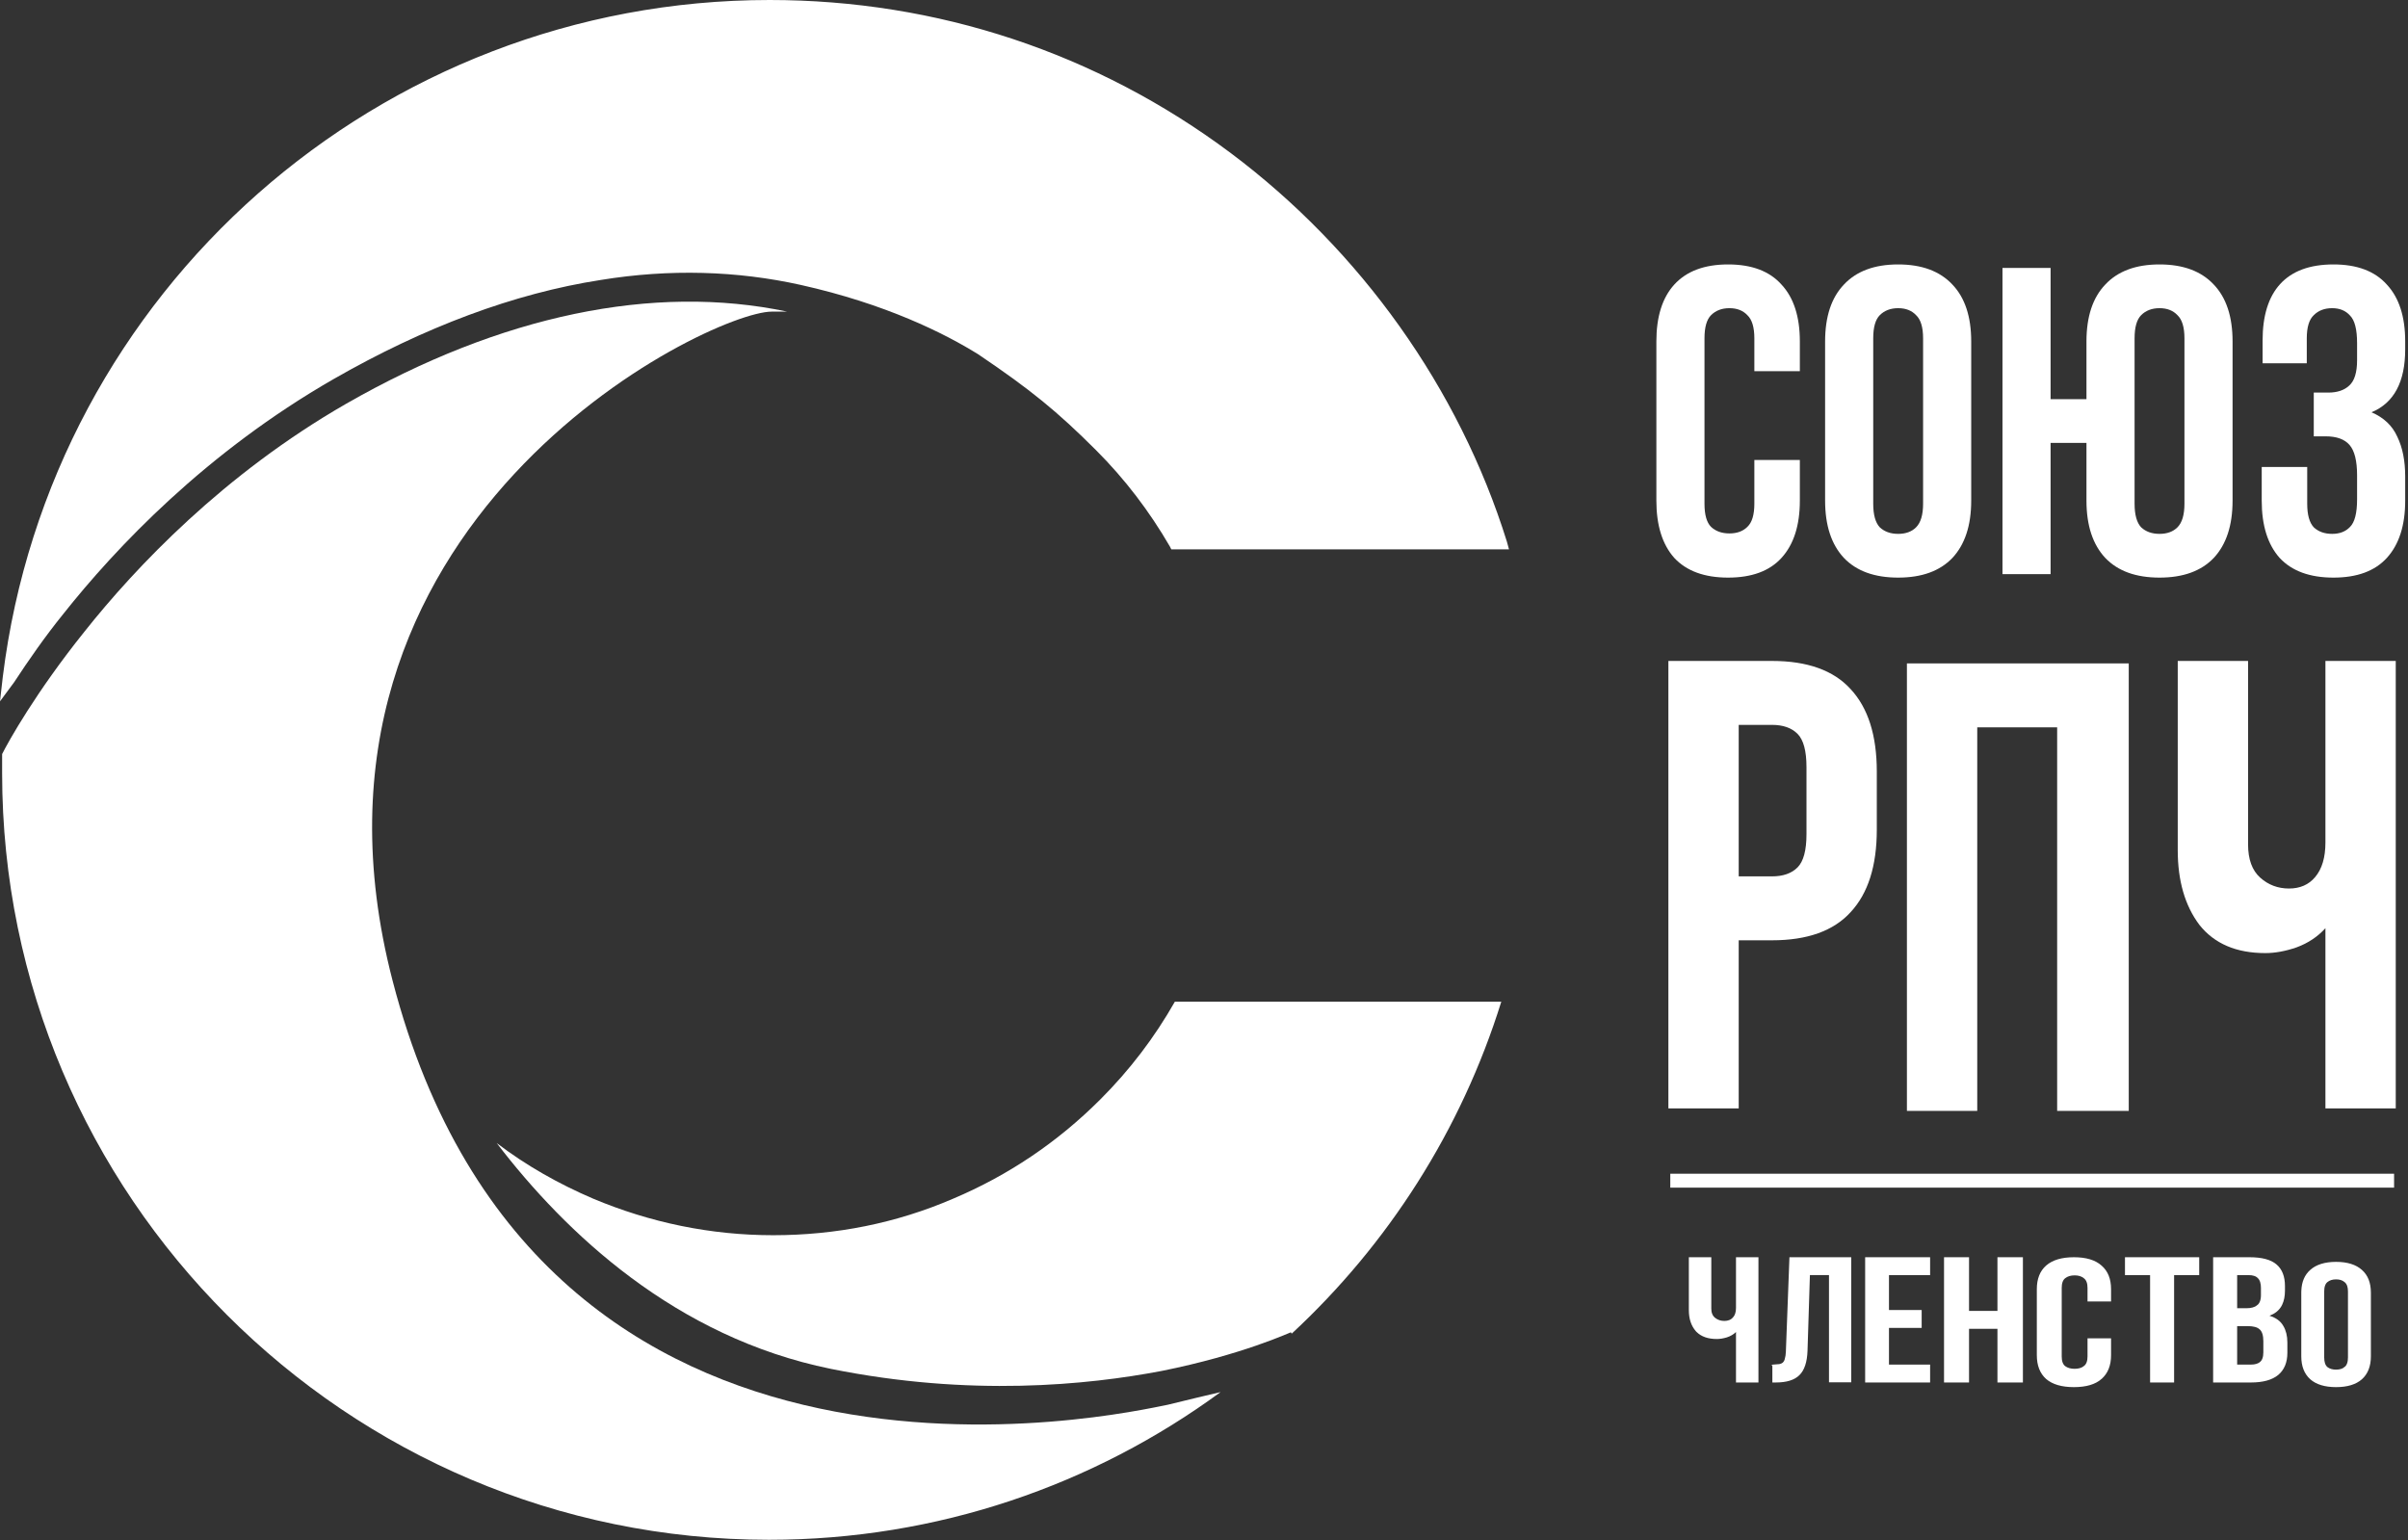
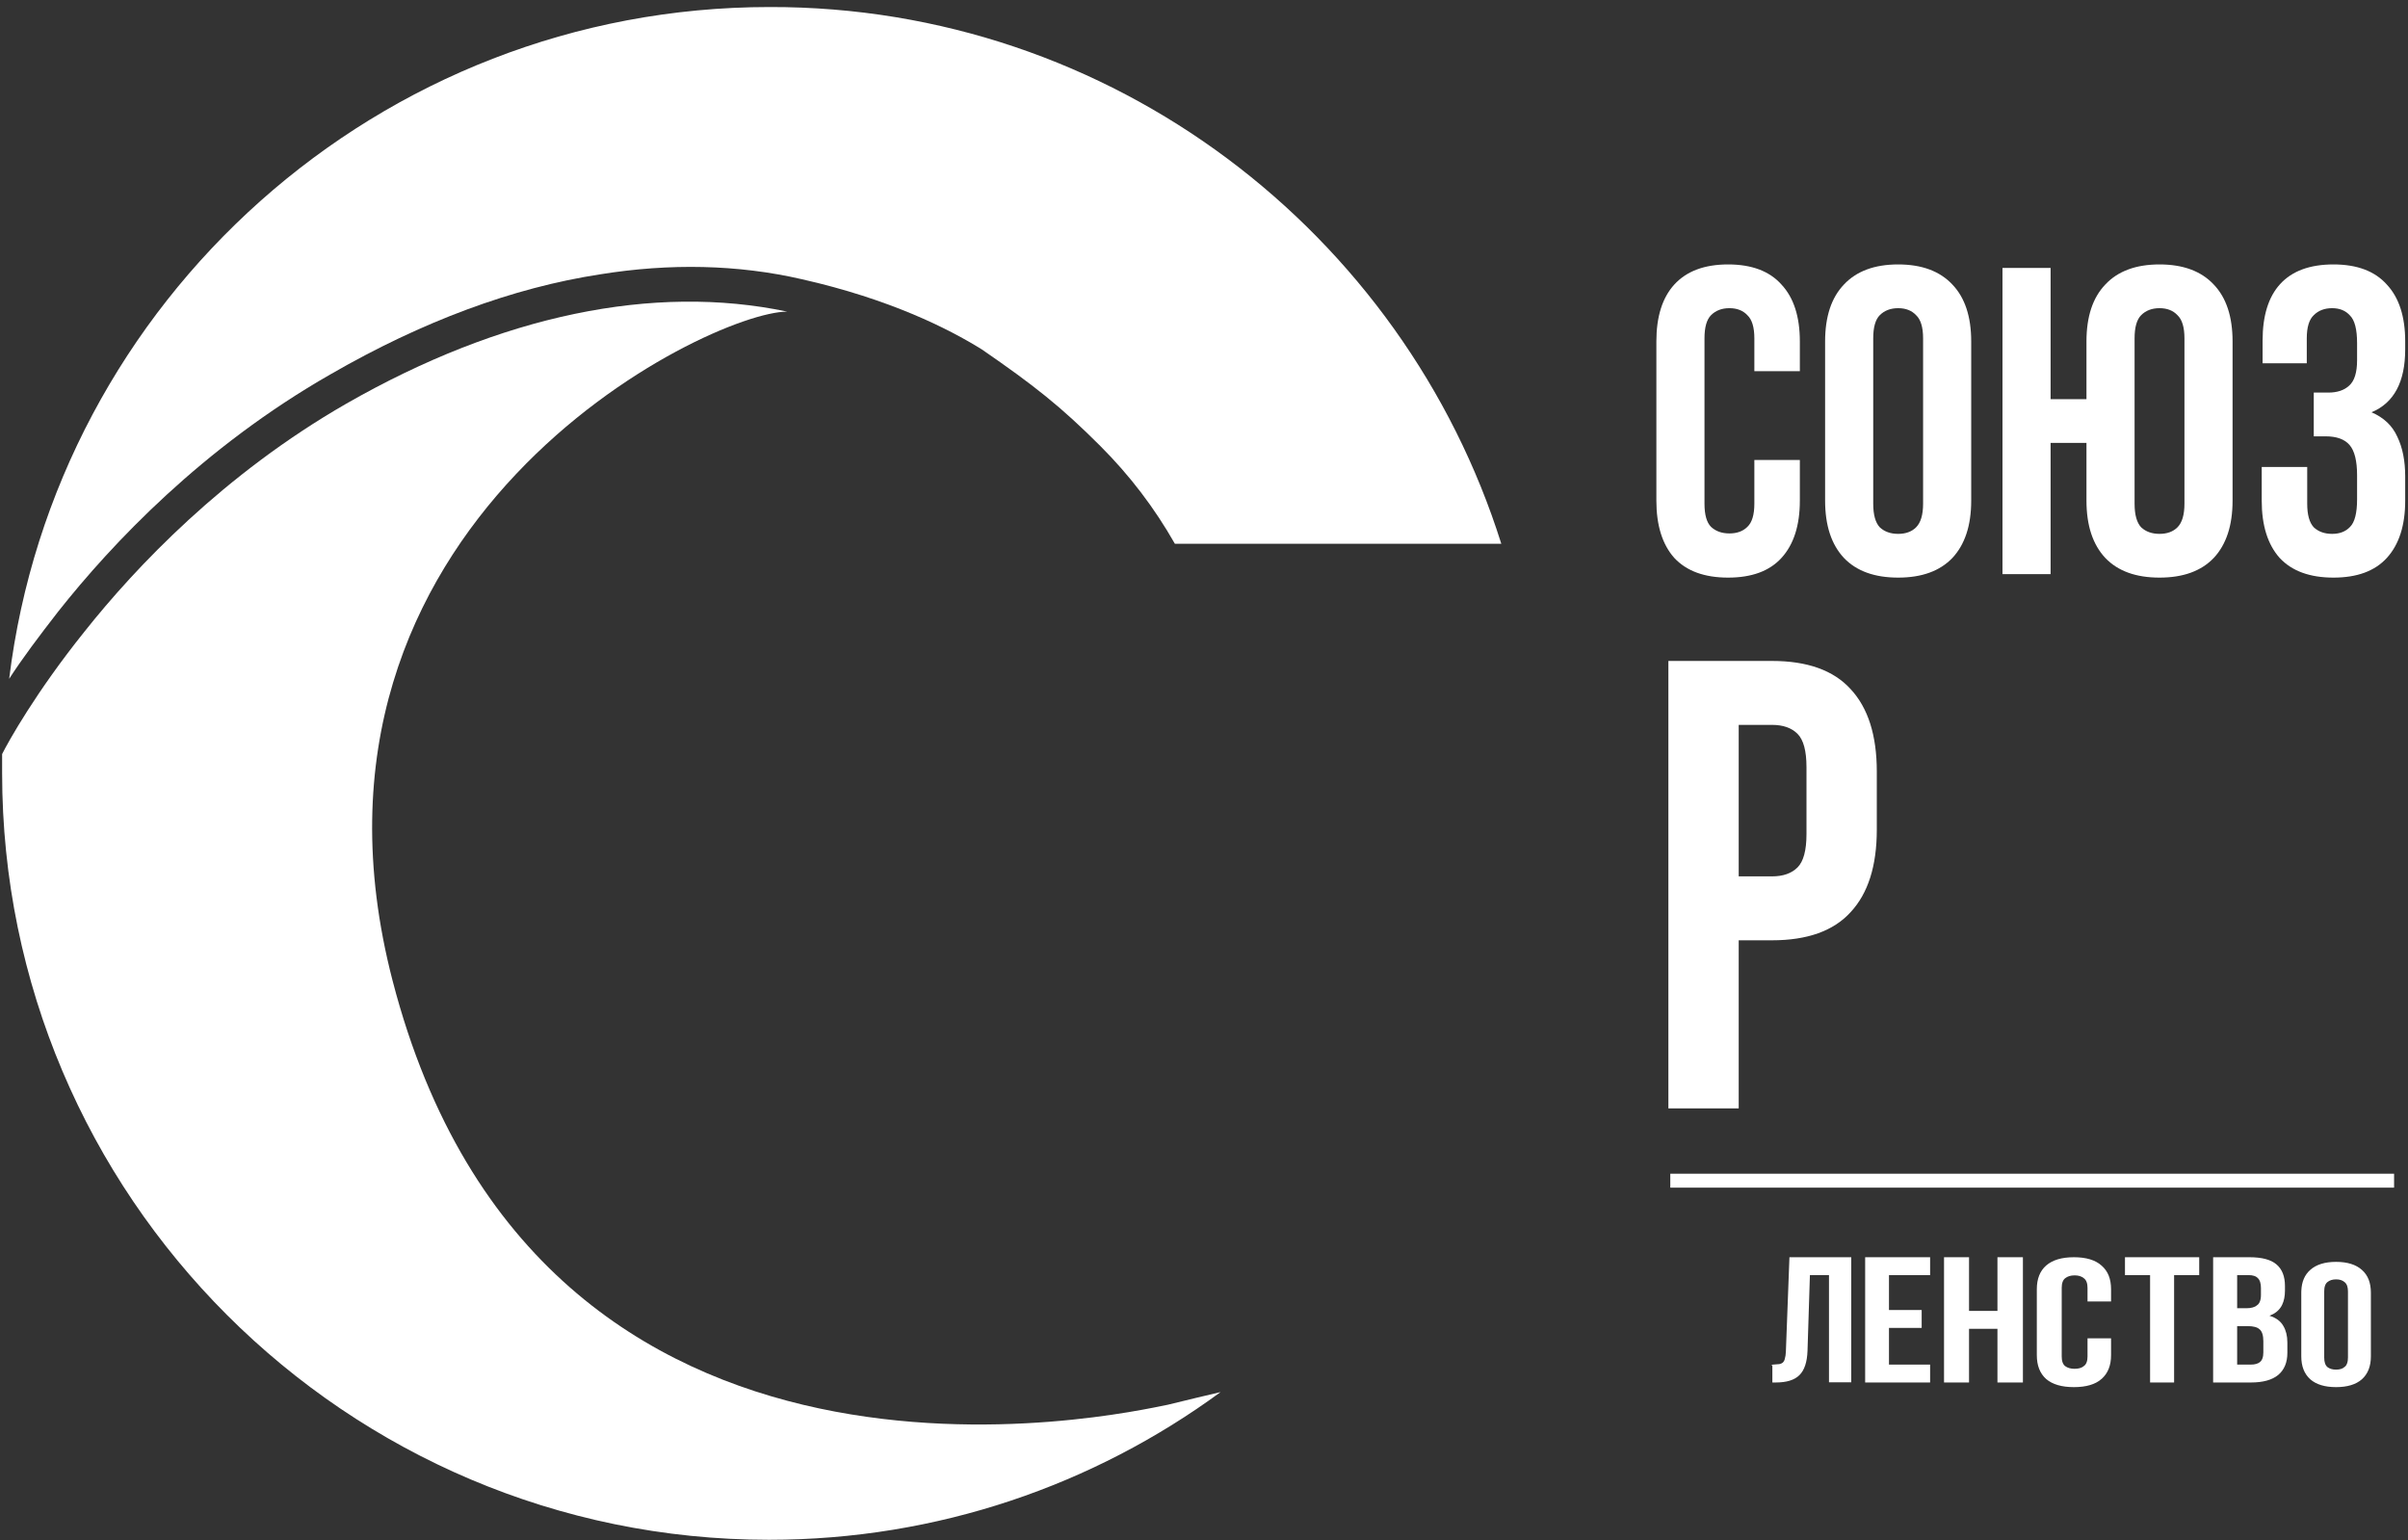
<svg xmlns="http://www.w3.org/2000/svg" width="519" height="332" viewBox="0 0 519 332" fill="none">
  <rect x="0" y="0" width="519" height="332" fill="#333333" stroke="none" />
  <path d="M387.924 99.144V107.912C387.924 113.255 386.604 117.372 383.964 120.263C381.387 123.092 377.553 124.506 372.462 124.506C367.371 124.506 363.505 123.092 360.865 120.263C358.288 117.372 357 113.255 357 107.912V73.594C357 68.251 358.288 64.165 360.865 61.337C363.505 58.446 367.371 57 372.462 57C377.553 57 381.387 58.446 383.964 61.337C386.604 64.165 387.924 68.251 387.924 73.594V80.004H378.119V72.934C378.119 70.545 377.616 68.879 376.61 67.937C375.667 66.931 374.379 66.428 372.745 66.428C371.11 66.428 369.79 66.931 368.785 67.937C367.842 68.879 367.371 70.545 367.371 72.934V108.571C367.371 110.96 367.842 112.626 368.785 113.569C369.79 114.512 371.11 114.983 372.745 114.983C374.379 114.983 375.667 114.512 376.61 113.569C377.616 112.626 378.119 110.96 378.119 108.571V99.144H387.924Z" fill="white" />
  <path d="M403.739 108.571C403.739 110.96 404.21 112.658 405.153 113.664C406.159 114.606 407.479 115.078 409.113 115.078C410.747 115.078 412.036 114.606 412.978 113.664C413.984 112.658 414.487 110.96 414.487 108.571V72.934C414.487 70.545 413.984 68.879 412.978 67.937C412.036 66.931 410.747 66.428 409.113 66.428C407.479 66.428 406.159 66.931 405.153 67.937C404.21 68.879 403.739 70.545 403.739 72.934V108.571ZM393.368 73.594C393.368 68.251 394.719 64.165 397.422 61.337C400.125 58.446 404.022 57 409.113 57C414.204 57 418.101 58.446 420.804 61.337C423.506 64.165 424.858 68.251 424.858 73.594V107.912C424.858 113.255 423.506 117.372 420.804 120.263C418.101 123.092 414.204 124.506 409.113 124.506C404.022 124.506 400.125 123.092 397.422 120.263C394.719 117.372 393.368 113.255 393.368 107.912V73.594Z" fill="white" />
  <path d="M449.699 95.466H441.968V123.752H431.597V57.754H441.968V86.038H449.699V73.594C449.699 68.251 451.051 64.165 453.754 61.337C456.456 58.446 460.353 57 465.444 57C470.536 57 474.433 58.446 477.135 61.337C479.838 64.165 481.189 68.251 481.189 73.594V107.912C481.189 113.255 479.838 117.372 477.135 120.263C474.433 123.092 470.536 124.506 465.444 124.506C460.353 124.506 456.456 123.092 453.754 120.263C451.051 117.372 449.699 113.255 449.699 107.912V95.466ZM460.07 108.571C460.07 110.96 460.542 112.658 461.485 113.664C462.49 114.606 463.81 115.078 465.444 115.078C467.079 115.078 468.367 114.606 469.31 113.664C470.316 112.658 470.818 110.96 470.818 108.571V72.934C470.818 70.545 470.316 68.879 469.31 67.937C468.367 66.931 467.079 66.428 465.444 66.428C463.81 66.428 462.49 66.931 461.485 67.937C460.542 68.879 460.07 70.545 460.07 72.934V108.571Z" fill="white" />
  <path d="M508.025 73.971C508.025 71.016 507.522 69.037 506.516 68.031C505.574 66.962 504.285 66.428 502.651 66.428C501.017 66.428 499.697 66.931 498.691 67.937C497.685 68.879 497.183 70.545 497.183 72.934V78.308H487.66V73.405C487.66 68.062 488.917 64.008 491.431 61.243C494.008 58.414 497.843 57 502.934 57C508.025 57 511.859 58.446 514.436 61.337C517.076 64.165 518.396 68.251 518.396 73.594V75.291C518.396 82.331 515.976 86.856 511.136 88.868C513.776 89.999 515.63 91.758 516.699 94.147C517.83 96.472 518.396 99.332 518.396 102.727V107.912C518.396 113.255 517.076 117.372 514.436 120.263C511.859 123.092 508.025 124.506 502.934 124.506C497.843 124.506 493.977 123.092 491.337 120.263C488.76 117.372 487.472 113.255 487.472 107.912V100.652H497.277V108.571C497.277 110.96 497.748 112.658 498.691 113.664C499.697 114.606 501.017 115.078 502.651 115.078C504.285 115.078 505.574 114.575 506.516 113.569C507.522 112.564 508.025 110.583 508.025 107.629V102.443C508.025 99.364 507.491 97.195 506.422 95.939C505.354 94.681 503.625 94.052 501.237 94.052H498.691V84.624H501.802C503.751 84.624 505.259 84.121 506.328 83.115C507.459 82.111 508.025 80.287 508.025 77.648V73.971Z" fill="white" />
  <path d="M381.912 142.469C389.536 142.469 395.186 144.49 398.86 148.532C402.627 152.574 404.51 158.5 404.51 166.308V178.847C404.51 186.656 402.627 192.581 398.86 196.623C395.186 200.665 389.536 202.686 381.912 202.686H374.746V238.926H359.589V142.469H381.912ZM374.746 156.249V188.906H381.912C384.3 188.906 386.137 188.263 387.423 186.977C388.71 185.691 389.353 183.303 389.353 179.812V165.343C389.353 161.853 388.71 159.464 387.423 158.178C386.137 156.892 384.3 156.249 381.912 156.249H374.746Z" fill="white" />
-   <path d="M426.158 239.457H411V143H458.815V239.457H443.382V156.78H426.158V239.457Z" fill="white" />
-   <path d="M516.36 142.469V238.926H501.203V200.068C499.549 201.905 497.482 203.283 495.002 204.202C492.614 205.029 490.363 205.442 488.25 205.442C482.003 205.442 477.272 203.421 474.057 199.379C470.934 195.245 469.372 189.871 469.372 183.257V142.469H484.53V182.017C484.53 185.232 485.402 187.62 487.148 189.182C488.893 190.744 490.96 191.525 493.348 191.525C495.737 191.525 497.62 190.698 498.998 189.044C500.468 187.299 501.203 184.818 501.203 181.603V142.469H516.36Z" fill="white" />
-   <path d="M323.577 215.914C314.934 243.662 299.165 268.225 278.392 287.482L278.241 287.178C278.089 287.178 267.778 292.03 250.341 295.518C234.421 298.55 209.099 301.128 179.077 295.063C145.568 288.24 121.914 265.799 107.055 246.391C113.423 251.243 120.398 255.185 127.827 258.369C140.109 263.525 153.149 266.254 166.644 266.254C180.138 266.254 193.178 263.676 205.46 258.369C217.287 253.366 227.901 246.239 237.15 236.99C243.518 230.622 248.825 223.647 253.222 215.914H323.577Z" fill="white" />
-   <path d="M263.073 300.068C235.781 320.082 202.12 331.909 165.73 331.909C74.602 331.909 0.457 257.764 0.457 166.637C0.457 165.272 0.457 163.908 0.457 162.543C1.822 159.814 7.735 149.2 18.197 136.16C29.266 122.21 48.219 102.196 74.602 87.033C107.96 67.928 140.863 61.105 169.672 67.17C168.61 67.17 167.549 67.17 166.336 67.17C152.841 67.17 58.985 112.506 84.609 211.367C116.299 333.577 242.452 304.617 251.701 302.797C256.099 301.736 259.738 300.826 263.073 300.068Z" fill="white" />
+   <path d="M263.073 300.068C235.781 320.082 202.12 331.909 165.73 331.909C74.602 331.909 0.457 257.764 0.457 166.637C0.457 165.272 0.457 163.908 0.457 162.543C1.822 159.814 7.735 149.2 18.197 136.16C29.266 122.21 48.219 102.196 74.602 87.033C107.96 67.928 140.863 61.105 169.672 67.17C152.841 67.17 58.985 112.506 84.609 211.367C116.299 333.577 242.452 304.617 251.701 302.797C256.099 301.736 259.738 300.826 263.073 300.068Z" fill="white" />
  <path d="M323.576 117.207H253.221C248.824 109.474 243.517 102.499 237.149 96.131C228.658 87.64 222.896 83.091 211.675 75.358C204.397 70.809 191.661 64.441 172.859 60.195C159.061 57.011 144.354 56.708 129.343 59.134C110.541 62.015 90.981 69.293 71.27 80.665C43.674 96.434 24.114 117.207 12.59 131.763C8.345 137.221 4.706 142.073 1.977 146.319C11.984 64.744 81.732 1.516 165.884 1.516C239.726 1.364 302.5 50.188 323.576 117.207Z" fill="white" />
-   <path d="M0 151.171L0.606 145.864C10.917 62.622 81.878 0 165.879 0C201.966 0 236.385 11.372 265.346 33.054C293.245 53.979 314.473 83.698 324.783 116.752L325.238 118.42H252.457L252.154 117.814C247.757 110.232 242.45 103.257 236.234 97.041C227.894 88.701 222.132 84.001 210.912 76.42C203.634 71.871 190.897 65.502 172.551 61.409C158.904 58.376 144.348 57.921 129.489 60.347C110.839 63.228 91.43 70.506 71.871 81.727C44.426 97.496 25.018 117.965 13.495 132.521C9.704 137.222 6.217 142.225 3.033 147.077L0 151.171ZM165.879 2.578C85.062 2.578 16.224 61.712 3.942 141.164C6.368 137.677 8.946 134.341 11.675 130.853C23.35 116.146 42.91 95.373 70.809 79.452C90.672 68.08 110.384 60.802 129.337 57.77C144.651 55.343 159.359 55.798 173.309 58.831C192.11 63.077 204.999 69.596 212.428 74.145C223.952 81.878 229.562 86.579 238.205 95.07C244.421 101.286 249.728 108.261 254.125 115.842H321.751C299.765 48.066 237.295 2.578 165.879 2.578Z" fill="white" />
  <line x1="360" y1="254.5" x2="516" y2="254.5" stroke="white" stroke-width="3" />
  <path d="M503.5 272.5C505.851 272.5 507.57 273.061 508.735 274.106L508.739 274.11C509.893 275.124 510.5 276.606 510.5 278.637V292.363C510.5 294.394 509.891 295.892 508.733 296.932C507.569 297.952 505.85 298.5 503.5 298.5C501.15 298.5 499.43 297.952 498.266 296.932C497.108 295.892 496.5 294.394 496.5 292.363V278.637L496.507 278.263C496.578 276.423 497.179 275.061 498.261 274.11L498.265 274.106C499.43 273.061 501.149 272.5 503.5 272.5ZM503.5 275.271C502.634 275.271 501.881 275.496 501.292 275.991C500.675 276.509 500.44 277.361 500.44 278.373V292.627C500.44 293.642 500.677 294.496 501.28 295.036L501.292 295.047L501.305 295.057C501.893 295.52 502.641 295.729 503.5 295.729C504.357 295.729 505.096 295.52 505.661 295.046L505.662 295.047C506.304 294.509 506.56 293.651 506.56 292.627V278.373C506.56 277.416 506.336 276.604 505.769 276.082L505.65 275.981C505.088 275.491 504.353 275.271 503.5 275.271Z" fill="white" stroke="white" />
  <path d="M484.812 271.5C487.468 271.5 489.265 272.011 490.32 272.922L490.325 272.926C491.404 273.832 491.982 275.227 491.982 277.21V278.174C491.982 279.335 491.787 280.284 491.42 281.04L491.252 281.353C490.788 282.137 490.04 282.74 488.965 283.145L487.601 283.659L488.993 284.091C490.318 284.501 491.184 285.156 491.67 286.019L491.674 286.026L491.679 286.033C492.217 286.914 492.5 288.027 492.5 289.398V291.597C492.5 293.565 491.882 295.004 490.702 295.995C489.511 296.97 487.685 297.5 485.141 297.5H477.5V271.5H484.812ZM481.677 294.643H485.141C486.082 294.643 486.88 294.437 487.447 293.939C488.082 293.41 488.323 292.531 488.323 291.481V289.129C488.323 287.831 488.055 286.778 487.352 286.167H487.351C486.707 285.583 485.707 285.35 484.482 285.35H481.677V294.643ZM481.677 282.493H484.2C485.236 282.493 486.112 282.274 486.765 281.771L486.764 281.771C487.508 281.221 487.806 280.283 487.806 279.139V277.635C487.806 276.599 487.575 275.732 487.001 275.159H487C486.457 274.588 485.64 274.357 484.671 274.357H481.677V282.493Z" fill="white" stroke="white" />
  <path d="M473.5 271.5V274.357H468.088V297.5H463.912V274.357H458.5V271.5H473.5Z" fill="white" stroke="white" />
  <path d="M447.001 271.5C449.568 271.5 451.411 272.086 452.617 273.171L452.626 273.178C453.856 274.234 454.5 275.776 454.5 277.883V280.042H450.427V277.609C450.427 276.558 450.153 275.684 449.47 275.155C448.866 274.64 448.072 274.41 447.146 274.41C446.219 274.41 445.415 274.641 444.785 275.146C444.124 275.677 443.865 276.556 443.865 277.609V292.391C443.865 293.444 444.124 294.323 444.785 294.854L444.797 294.863C445.426 295.337 446.225 295.551 447.146 295.551C448.065 295.551 448.857 295.337 449.46 294.854L449.459 294.853C450.15 294.325 450.427 293.447 450.427 292.391V288.98H454.5V292.117C454.5 294.224 453.855 295.78 452.621 296.864V296.865C451.415 297.927 449.57 298.5 447.001 298.5C444.437 298.5 442.576 297.93 441.334 296.868C440.131 295.785 439.5 294.227 439.5 292.117V277.883C439.5 275.772 440.13 274.23 441.329 273.175C442.571 272.085 444.434 271.5 447.001 271.5Z" fill="white" stroke="white" />
  <path d="M423.889 271.5V283.071H431.013V271.5H435.5V297.5H431.013V285.929H423.889V297.5H419.5V271.5H423.889Z" fill="white" stroke="white" />
  <path d="M415.5 271.5V274.357H406.633V282.879H413.68V285.735H406.633V294.644H415.5V297.5H402.5V271.5H415.5Z" fill="white" stroke="white" />
  <path d="M398.5 271.5V297.461H394.704V274.352H389.608L389.593 274.836L389.079 291.126C388.995 293.54 388.424 295.141 387.476 296.062L387.471 296.066C386.549 296.984 385.009 297.5 382.728 297.5H382.5V294.638C382.839 294.626 383.138 294.604 383.395 294.565L383.396 294.566C383.398 294.566 383.4 294.566 383.402 294.565L383.401 294.564C383.833 294.504 384.222 294.365 384.536 294.117L384.549 294.106L384.561 294.096C384.878 293.81 385.079 293.431 385.184 292.993L385.183 292.992C385.308 292.558 385.382 292.022 385.411 291.398V291.395L386.163 271.5H398.5Z" fill="white" stroke="white" />
-   <path d="M368.339 271.5V282.07C368.339 283.015 368.617 283.807 369.237 284.361L369.366 284.469C370.018 284.981 370.788 285.231 371.654 285.231C372.525 285.231 373.268 284.962 373.82 284.381L373.819 284.38C374.402 283.771 374.661 282.939 374.661 281.954V271.5H378.5V297.5H374.661V285.937L373.812 286.765C373.347 287.219 372.756 287.567 372.028 287.804C371.307 288.021 370.641 288.127 370.026 288.127C368.246 288.127 366.942 287.656 366.041 286.775L365.866 286.594C364.968 285.546 364.5 284.17 364.5 282.417V271.5H368.339Z" fill="white" stroke="white" />
</svg>